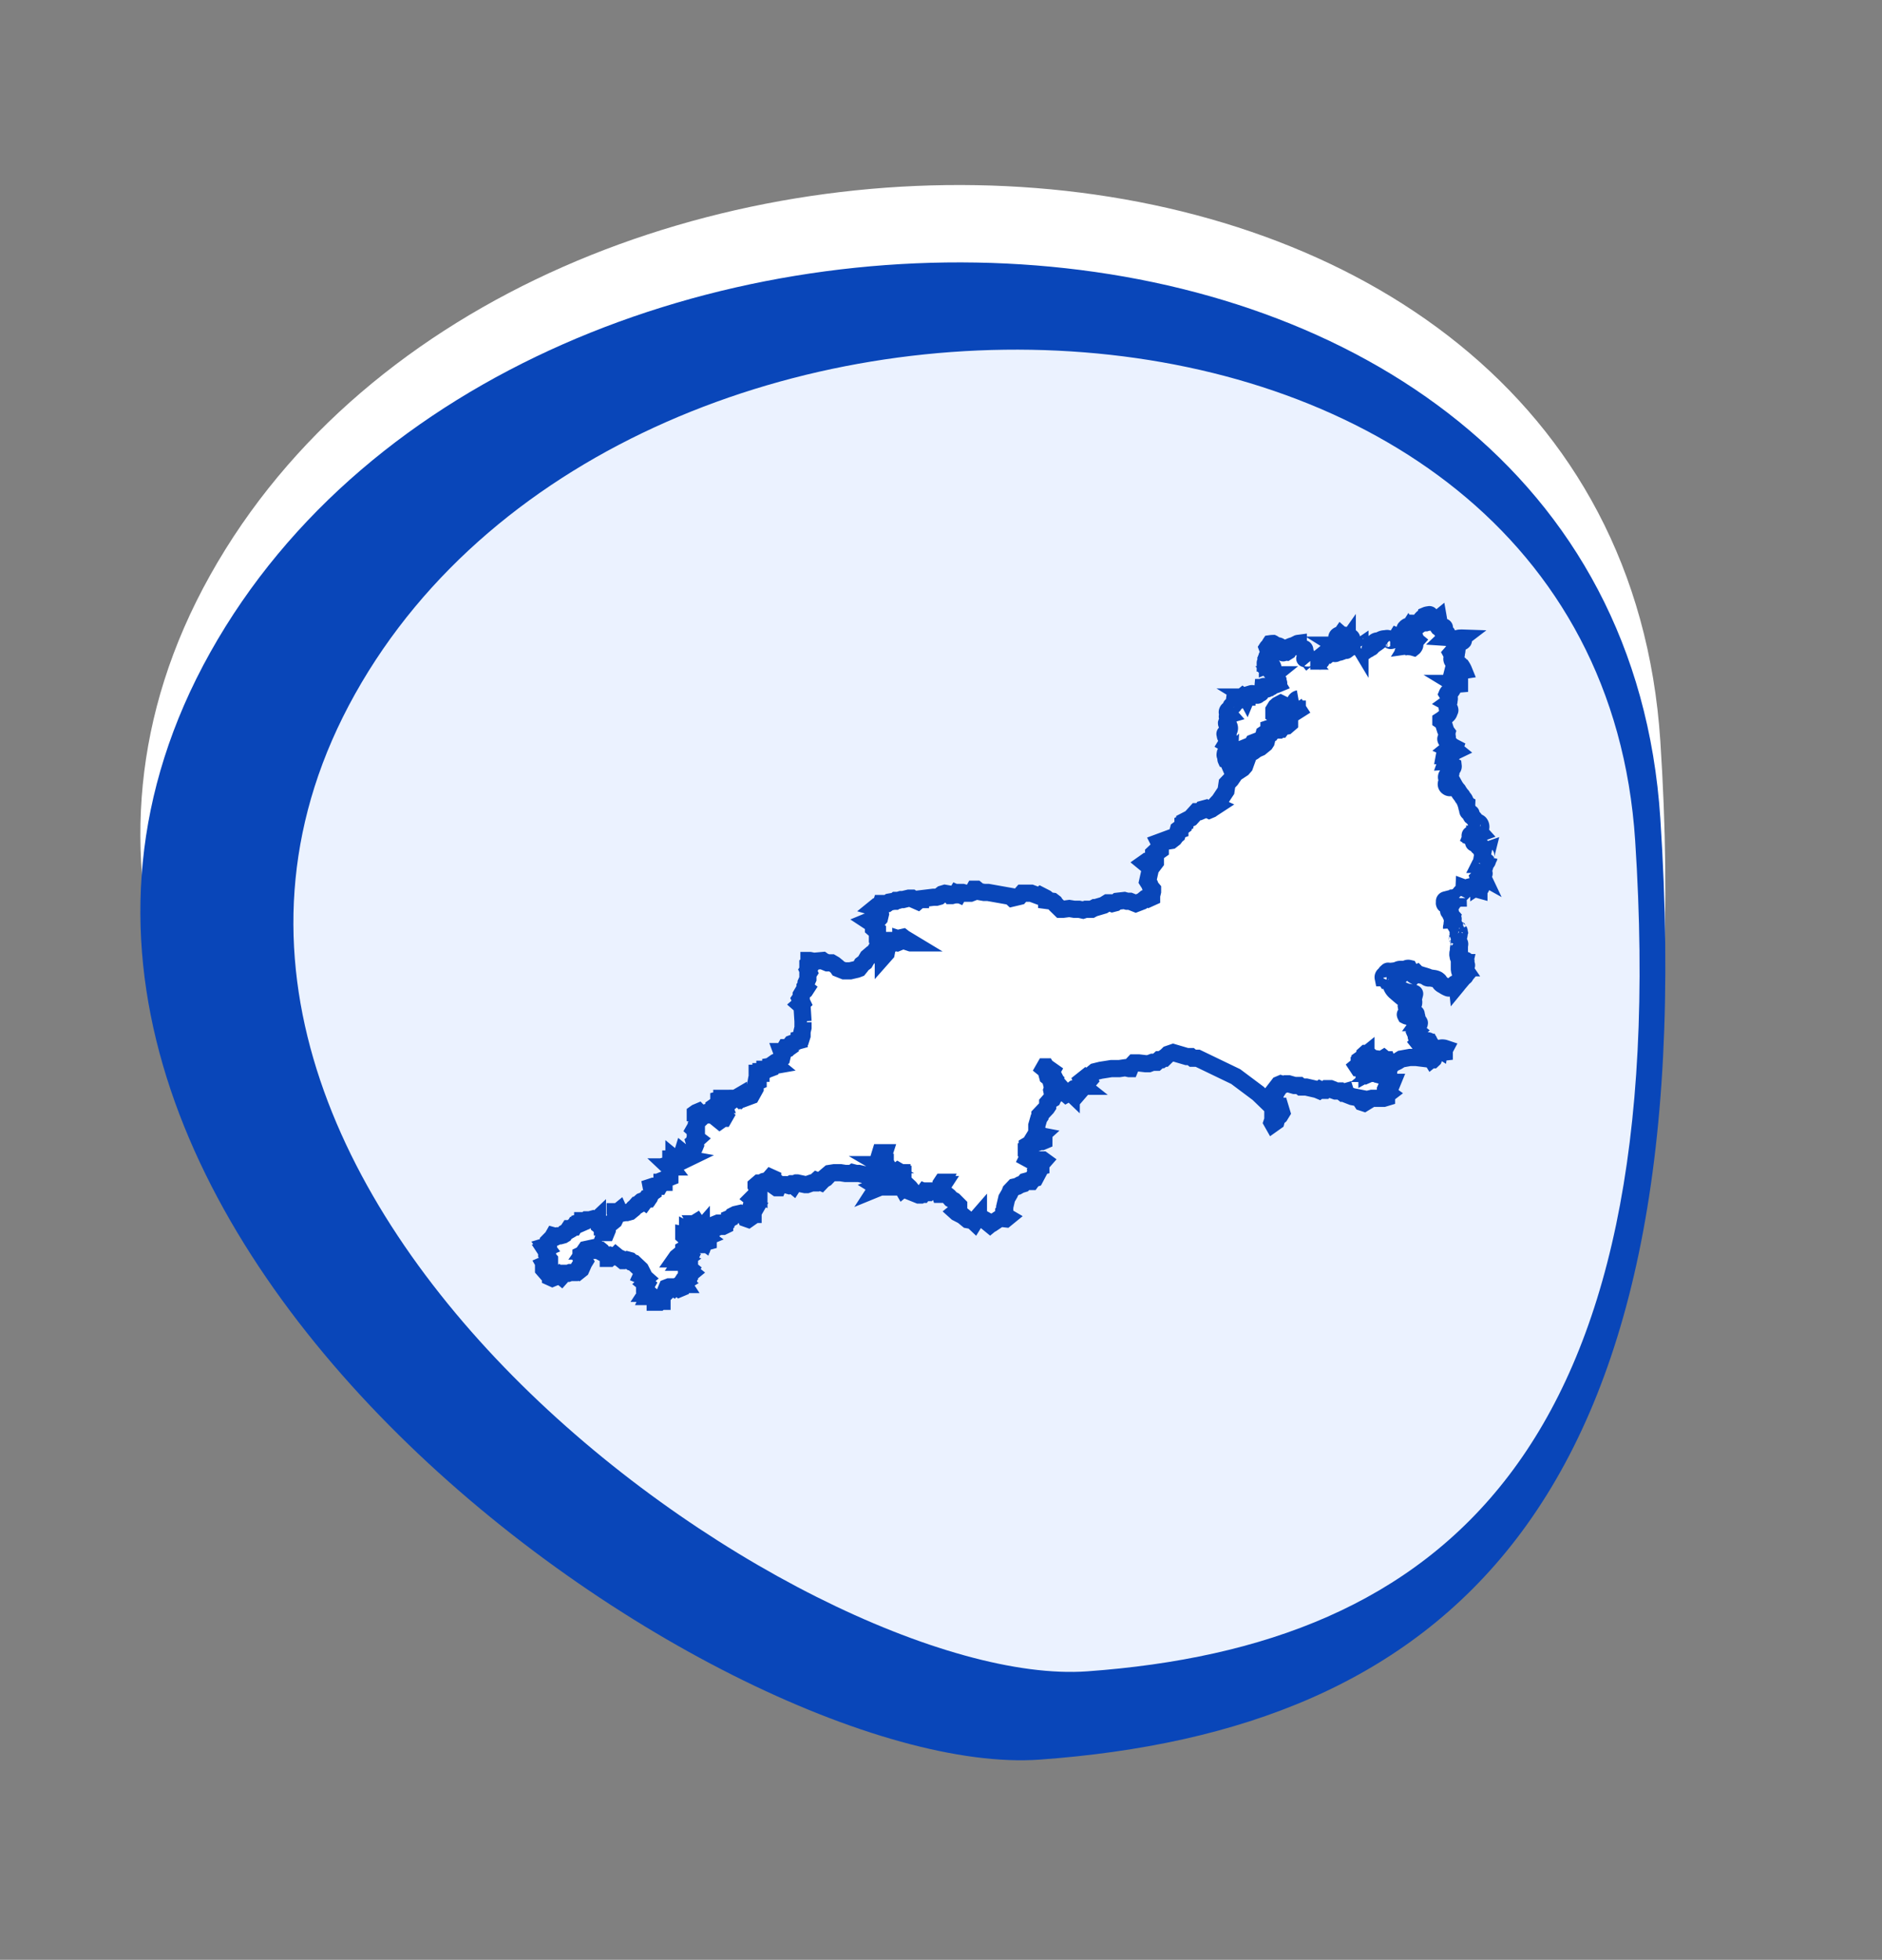
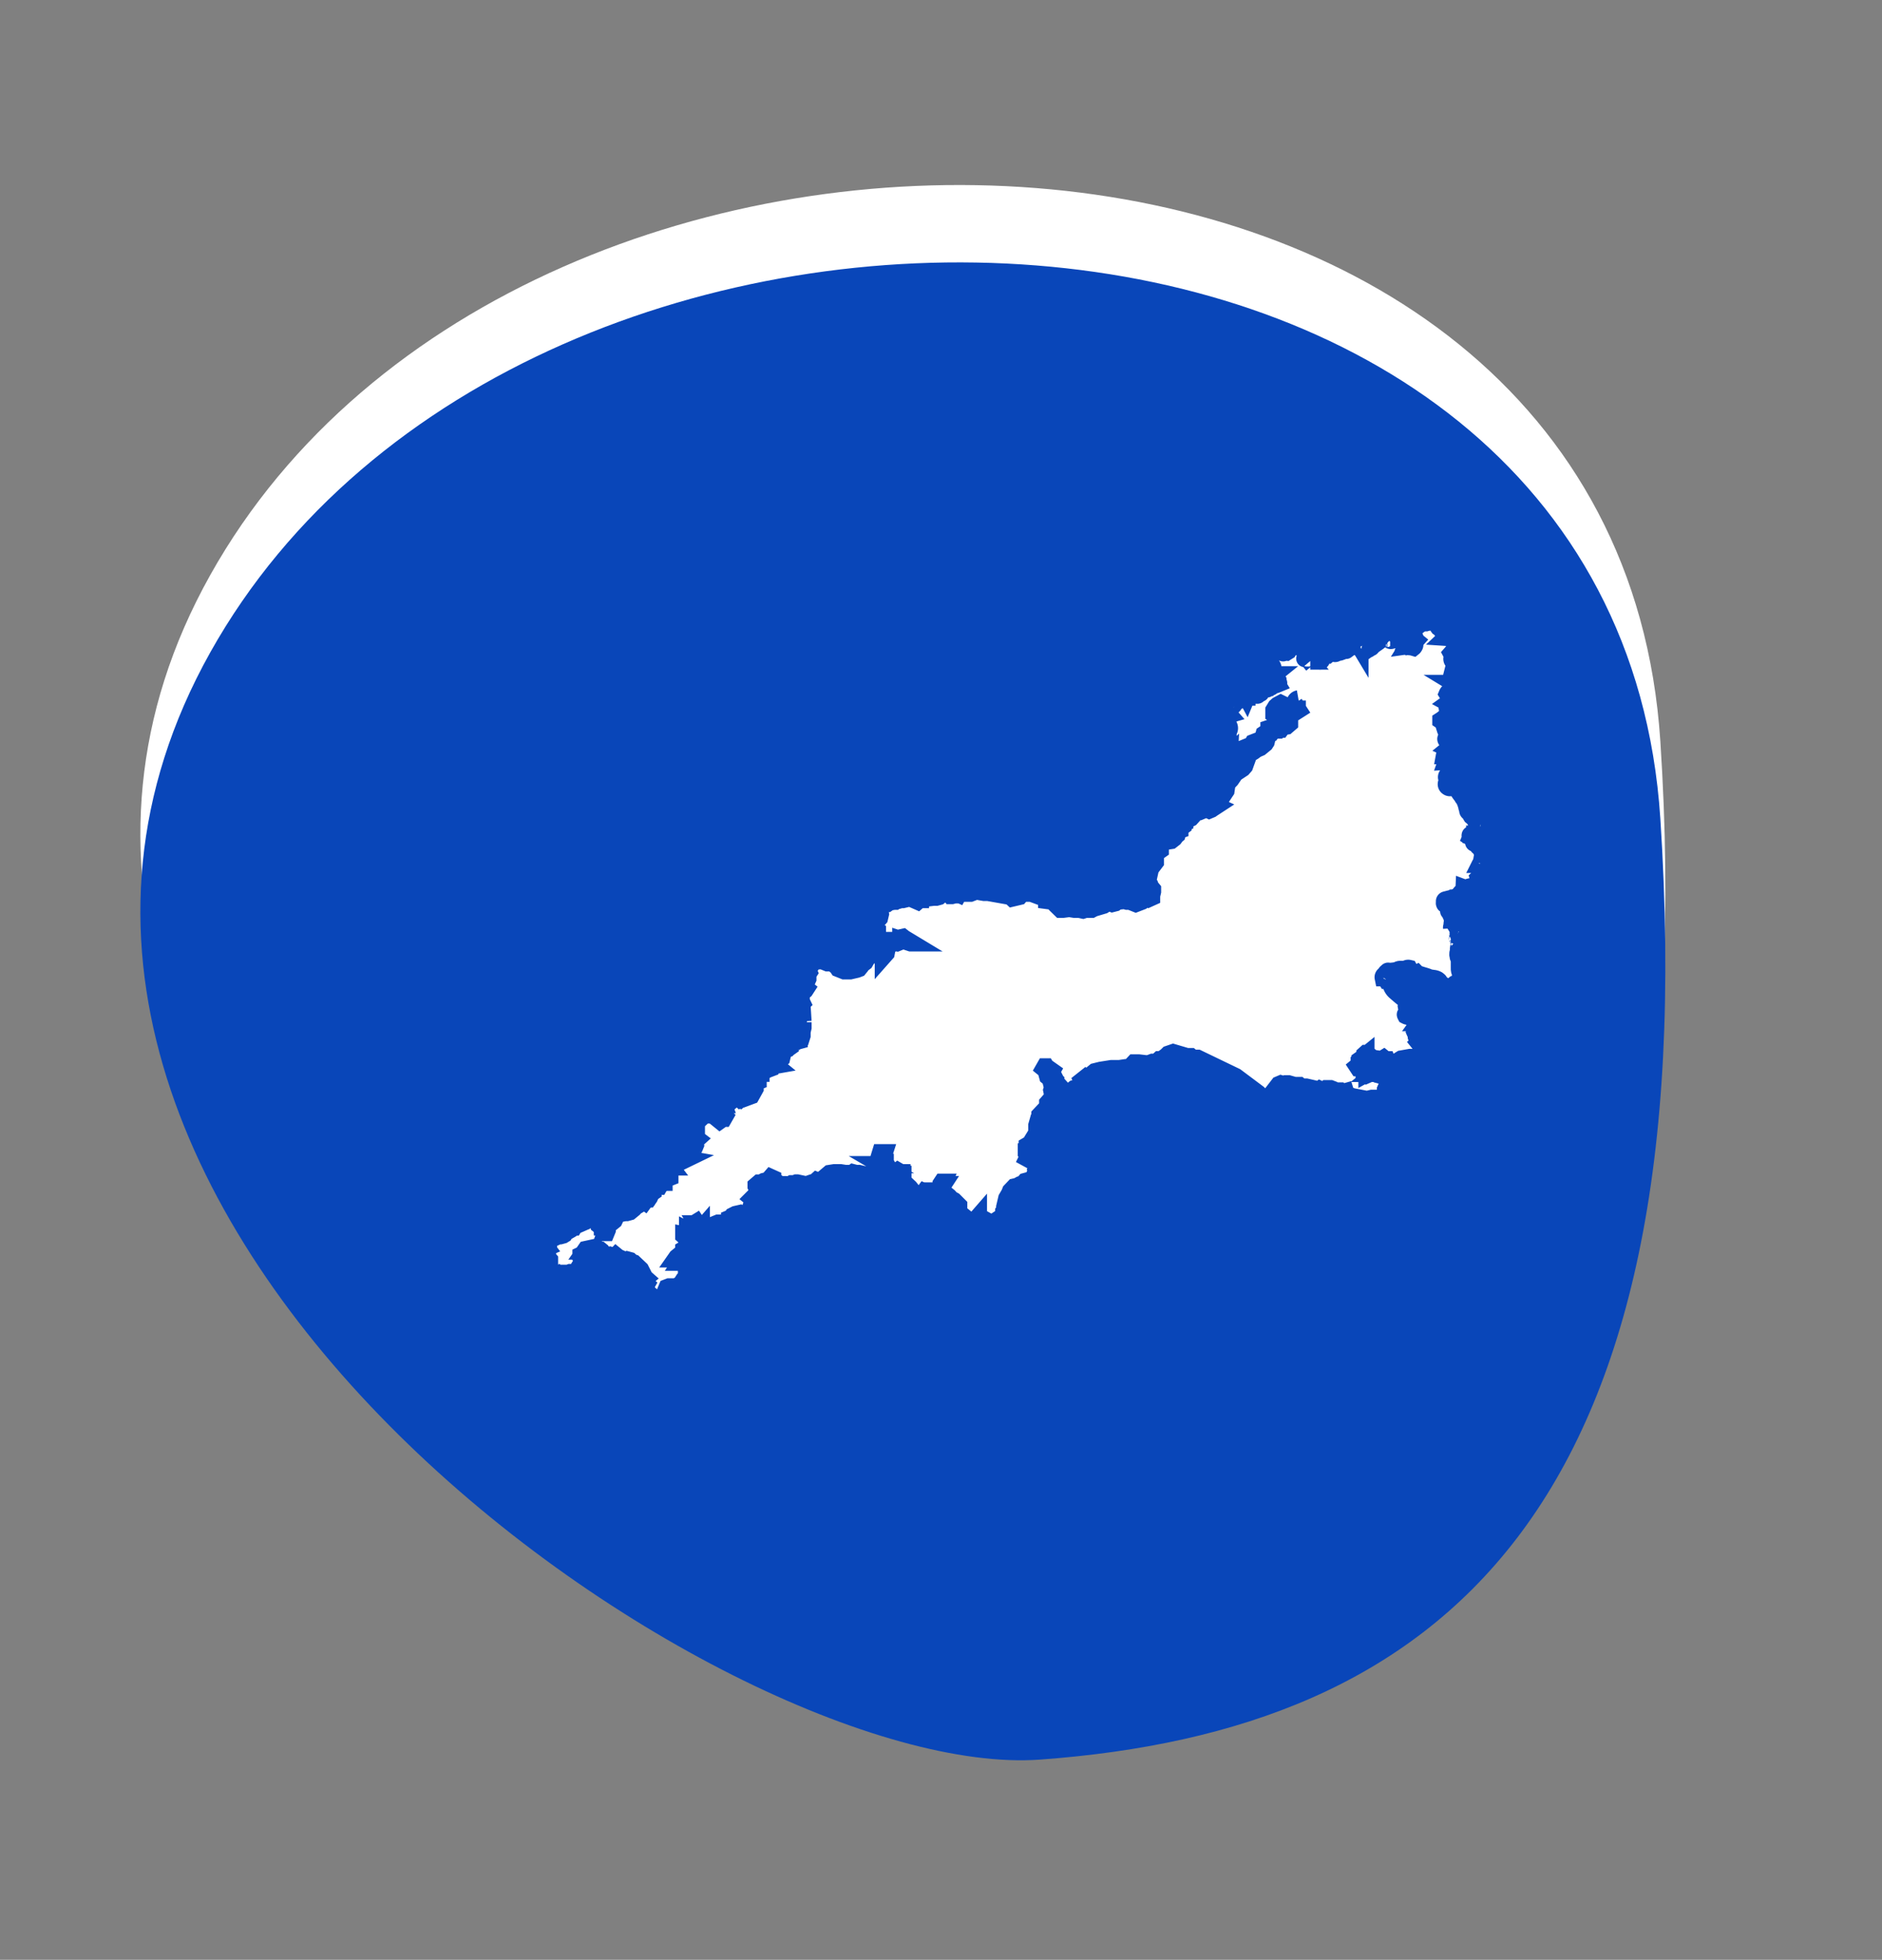
<svg xmlns="http://www.w3.org/2000/svg" width="218.974" height="227.974" viewBox="0 0 218.974 227.974">
  <rect x="0" y="0" width="218.974" height="227.974" fill="#808080" stroke="none" />
  <g id="icon" transform="translate(0)">
    <g id="bg">
      <path id="bg-2" data-name="bg" d="M175.385,89.22c-17.141,78.85-53.858,94.927-99.572,85.327C39.745,166.971-34.588,76.81,18.533,24.131S192.526,10.37,175.385,89.22Z" transform="translate(0 48.797) rotate(-16)" fill="#fff" />
      <path id="bg-3" data-name="bg" d="M175.385,89.22c-17.141,78.85-53.858,94.927-99.572,85.327C39.745,166.971-34.588,76.81,18.533,24.131S192.526,10.37,175.385,89.22Z" transform="translate(0 57.797) rotate(-16)" fill="#0946b9" />
-       <path id="bg-4" data-name="bg" d="M154.822,78.759c-15.131,69.605-47.543,83.8-87.9,75.322C35.085,147.395-30.533,67.8,16.36,21.3S169.953,9.154,154.822,78.759Z" transform="translate(19.721 64.75) rotate(-16)" fill="#ebf2ff" />
    </g>
    <path id="i" d="M113.9,24.965a.394.394,0,0,0,.158-.117c.032-.064.016-.116-.063-.155a.209.209,0,0,1-.126-.116.186.186,0,0,1,.047-.052,1.029,1.029,0,0,0-.206.013c-.19-.013-.316.039-.364.142-.016.039-.032.026-.047-.026-.063-.052-.111-.052-.158,0a.252.252,0,0,0-.237.142c-.127,0-.19-.052-.19-.142a1.417,1.417,0,0,0-.649-.207.274.274,0,0,0,.079-.259c.016.013.016-.013.016-.091.032-.1-.016-.155-.143-.142a.4.4,0,0,1-.237-.194c.032-.155.063-.3.079-.427.016-.078-.063-.117-.222-.117-.079.052-.095.142-.047.259-.079-.013-.143-.026-.206-.039a.686.686,0,0,0-.222-.181.352.352,0,0,1-.063-.129c.031-.013.031-.078.016-.181a1.388,1.388,0,0,0,.047-.4.769.769,0,0,0,0-.271c-.095.078-.19.155-.285.246-.095.065-.174.026-.253-.116-.143-.168-.3-.336-.459-.517.016-.052,0-.078-.032-.078-.016-.013-.047,0-.079.013a.98.98,0,0,0-.364.078,1.481,1.481,0,0,1-.143.388.4.4,0,0,0-.19-.078c-.047-.013-.063,0-.063.026a.709.709,0,0,0-.269.44.311.311,0,0,1-.111.336.686.686,0,0,0-.206-.155.191.191,0,0,0-.111-.039c0,.013.048.039.127.078-.079.013-.111.039-.079.09a1.083,1.083,0,0,1-.19.31c-.222-.013-.348-.09-.38-.246a.307.307,0,0,0-.19.207.284.284,0,0,0-.427,0c-.047.013-.063.039-.063.065-.143.091-.158.155-.032.207.032.052.063.065.079.039.079.013.126.013.143-.013a.818.818,0,0,1,.095.4.484.484,0,0,0,.253.22.6.6,0,0,1,.174.117c.126-.013.19.013.206.078a.217.217,0,0,1,.143.194c-.048.091-.016.168.079.246a.783.783,0,0,1-.269.194.348.348,0,0,1,.079.5.425.425,0,0,1-.063.091l-.016.013a2.045,2.045,0,0,0-.427-.078.236.236,0,0,0-.237-.116c.032-.052.032-.091,0-.1.032-.052.016-.052-.048-.013a.7.7,0,0,0-.285-.259.2.2,0,0,0-.111-.078,1.6,1.6,0,0,1-.554-.466c-.095-.026-.142-.065-.142-.129l-.095-.039c-.032.052-.048.091-.063.117a.3.3,0,0,1-.316.194c-.095.013-.127.039-.111.091a1.117,1.117,0,0,1-.174.064c-.143.026-.19,0-.158-.078a.617.617,0,0,0-.332-.142c-.095,0-.158.013-.174.039a1.036,1.036,0,0,0-.633.142,3.069,3.069,0,0,1-.332.271.152.152,0,0,0-.032-.142v-.026a.536.536,0,0,0-.285.129.617.617,0,0,0-.158.271.148.148,0,0,1-.095.052c-.079.039-.127.091-.127.142a.52.52,0,0,0-.016.155.094.094,0,0,1-.126.013c-.079.013-.127.026-.143.026q.024.058,0,.078c-.047.1-.095.117-.142.052a4.7,4.7,0,0,0-.443-.271c.016,0,0-.013-.032-.052q.047-.116-.048-.117a.214.214,0,0,0-.19.129c-.19-.026-.253,0-.206.078a.112.112,0,0,1-.126,0,.541.541,0,0,1-.4-.052.607.607,0,0,1-.237-.077c-.079-.078-.142-.078-.19.013-.063,0-.095.026-.095.065a2.2,2.2,0,0,1-.19.168.77.77,0,0,1-.316.233c-.016.039-.032.064-.048.064V25.9c.016-.026.016-.052.032-.078-.016-.052-.079-.065-.174-.052-.016-.039-.032-.065-.063-.065-.063-.065-.079-.1-.032-.129a.588.588,0,0,1,.126-.142.3.3,0,0,0,.016-.117,1.683,1.683,0,0,1,.222-.44c0,.065.032.065.111,0,.063-.026.142-.052.221-.078q.213-.038.19-.194c0-.117-.111-.207-.316-.272l-.095-.039a2.836,2.836,0,0,0-.712-.117.16.16,0,0,1-.111-.039q-.119.174-.237.039c-.269.1-.332.284-.19.556a1.561,1.561,0,0,1,0,.388c0,.013-.016.026-.032.039a.633.633,0,0,1-.206.181c-.016.026-.016.026.016.013a2.833,2.833,0,0,1,.554.453.392.392,0,0,1-.032.349.278.278,0,0,1-.332-.117.18.18,0,0,1-.095.233.257.257,0,0,1-.38-.077l-.063-.026c-.095-.026-.143-.026-.143-.013l-.143.116a.324.324,0,0,0-.411.013c-.063,0-.095.013-.111.039q.1.194-.19.31-.1.136-.237.349a.184.184,0,0,1-.047.1.166.166,0,0,1-.221.117.481.481,0,0,0-.111-.078c-.095-.013-.206-.026-.332-.039-.047-.052-.079-.078-.126-.064,0,.013-.016.013-.016.026a.65.65,0,0,0-.475.155h-.031a.472.472,0,0,0-.206-.142.381.381,0,0,1-.079-.129c.016-.052,0-.065-.047-.026-.063-.078-.127-.078-.206-.013-.079.039-.111.039-.095.013a.77.77,0,0,0,.048-.466.262.262,0,0,1,.047-.116.951.951,0,0,0-.095-.246c.016-.181-.016-.284-.094-.31a.555.555,0,0,1-.459-.142c-.079-.168-.143-.323-.206-.478a.427.427,0,0,0-.063.013c-.127.065-.285.142-.459.233a2.775,2.775,0,0,0-.522.181.983.983,0,0,0-.031.246.791.791,0,0,1-.095.22c-.063.039-.126.078-.206.129a.843.843,0,0,0-.316.026c-.032.052-.063.064-.111.039a2.1,2.1,0,0,0-.379-.116,2.11,2.11,0,0,1,.111-.181.07.07,0,0,0,0-.078c-.032-.09-.063-.207-.111-.362a.584.584,0,0,0-.317-.077.6.6,0,0,0-.158.013h-.079a.256.256,0,0,0-.095.026,1.206,1.206,0,0,1-.016-.22.247.247,0,0,0-.095-.078,2.928,2.928,0,0,0-.316.026.38.38,0,0,0-.063.233.053.053,0,0,1-.032.077.378.378,0,0,0-.253.168.3.3,0,0,0,.111.142c.079.077.126.129.126.155a1.551,1.551,0,0,1,.158.078c.095-.026.142.026.126.168a1.1,1.1,0,0,0-.285.194.085.085,0,0,1-.126.065c-.032.013-.079.078-.143.194-.032.1-.063.194-.095.272.032.142.063.272.095.4-.142-.039-.221.013-.206.129a.192.192,0,0,1,.063.013c.047,0,.079.013.079.039.079,0,.111.039.111.129.032-.013.111-.026.222-.052a.33.33,0,0,1,.19.013.569.569,0,0,1,.237.5.28.28,0,0,0-.032.181.581.581,0,0,0,.095.478c0,.039.016.052.032.039a.681.681,0,0,0,.348.22.794.794,0,0,0,.126.427v.233l.063.013c.048.078.031.117-.047.117-.095,0-.127.026-.095.078a3.008,3.008,0,0,1-.617.181q-.047.136-.095.155a.281.281,0,0,1-.206,0,.775.775,0,0,0-.237.194c.015.026,0,.026-.048.013-.032.026-.048.013-.032-.052a.184.184,0,0,1-.048-.1.245.245,0,0,1-.158.026.515.515,0,0,1-.095-.142c-.095,0-.142.039-.126.117a.633.633,0,0,1-.206.414.838.838,0,0,1-.031.207c-.016.039-.032.052-.063.026a1.321,1.321,0,0,0-.269.194.1.1,0,0,1-.142.039.309.309,0,0,1-.237-.026.581.581,0,0,1-.158-.091.32.32,0,0,0-.285-.026l-.522.155c-.048.026-.048.1.016.22.016-.039.032-.039.032,0a.106.106,0,0,1,.016.168c0,.013-.032.013-.095-.013a.6.6,0,0,1-.19-.142.363.363,0,0,1-.237-.078,1.91,1.91,0,0,0-.332.349.28.28,0,0,1-.143.116c-.079.091-.158.129-.237.1a.446.446,0,0,0-.237-.039,1.13,1.13,0,0,1-.111.362c-.016.052-.016.078,0,.1l.016.013v.013c-.032.052-.126.078-.253.1-.031-.026-.031-.013,0,.026a.407.407,0,0,1-.19.388q-.213-.02-.285.233a.314.314,0,0,0,.048.233.455.455,0,0,1,.158.116.226.226,0,0,0-.158.168q-.1.078,0,.078a.6.6,0,0,0,.047.22.324.324,0,0,1-.095.31.745.745,0,0,0-.095.207c0,.065.016.1.063.1a.568.568,0,0,1,.237.7c-.079.051-.111.09-.111.116a.215.215,0,0,0-.126.233.12.12,0,0,1-.142.052c-.111,0-.127.052-.063.142a.442.442,0,0,0,.111.349,4.218,4.218,0,0,1,.221.466q.071.214-.142.155l-.048.078a.947.947,0,0,1,.285.246.175.175,0,0,0-.047.259.139.139,0,0,0,0,.155q.308.1.332.271a.185.185,0,0,1-.19.117.657.657,0,0,0-.269-.026c-.19-.026-.269.026-.253.155a.3.3,0,0,0,0,.233.588.588,0,0,0,.49-.155.482.482,0,0,1-.158.336c-.221.052-.3.142-.237.284q.166.058.237.078a.277.277,0,0,1,.143.078.773.773,0,0,0,.047.466l.332-.284v-.181l.348-.466V38.1l.221-.375.475-.271,1.139-.466.095-.091.111-.194.7-.272.443-.271.126-.466.569-.388v-.272l.569-.194.443-.466.7-.375.111-.272-.348-.09h-.459l-.443-.272v-.466l.237-.388.206-.181.364-.194.206.1.237.271.569.388.221.168h.475l.206-.168v-.1h-.206l-.126-.09L94.3,32.44l.111-.3a.526.526,0,0,1,.079-.207.486.486,0,0,1,.38-.336.486.486,0,0,0-.38.336.526.526,0,0,0-.079.207l.126.194v.181l.206.194.126.194-.569.362-.237-.09-.332-.194-.458-.078-.237-.194-.206-.272h-.237l-.332.466v.362l.206.1.7.078.68.466v.556l-.348.3-.459.078-.206.284H92.7l-.111.1h-.458l-.237.078-.206.284-.364.1-.111.362v.181l-.095.388L91,36.8l-.569.466-.443.194-.364.271-.332.194-.237.271-.443,1.229-.237.271-.569.375-.221.09-.57.828-.443.466-.126.841-.807,1.216-.111.1-.332.362.143.065-.475.31-.126.09-.237.1-.206-.1h-.127l-.111-.09-.332.09-.126.181-.237.1h-.332l-.68.75-.7.362v.181l-.206.091v.3l-.364.272v.194l-.206.078-.126.466-.111.091-.221.3-.348.272-.569.09v-.194l-.838.31.032.064.111.194V49.2l-.111.078-.459.1-.206.194v.09l.206.168V50.6l-.206.272-.237-.194h-.458l-.237-.078-.111.078.111.091.475.1v.09l.095.375-.332,1.487.237.375.095.272.237.284v.271l-.111.466v.194l-.221.1-.111-.1h-.126l-.237.1-.443.362-.7.271-.68-.271H74.94l-.332-.091-.807.091-.237.181-.348.09-.237-.09h-.317l-.459.284-.917.271h-.095l-.364.194h-.7l-.317.1-.459-.1h-.569l-.569-.091-.7.091H67.2l-.569-.556-.127-.194-.237-.181-.68-.091v-.194l-.095-.078-.585-.3-.111.1-1.012-.375H62.744l-.332.375-.822.194-.206-.194-2.626-.466H58.3l-.569-.1-.332-.271H57.16l-.206.375-.237.091h-.569l-.332-.091h-.364l-.111.194-.222-.1-.111.181h-.126l-.332.09H54.44l-.126-.168-.569-.1-.332.1-.348.271-.332.091H52.4l-1.5.181v.09h-.111l-.222.194-.443-.194-.237-.168h-.332l-.7.168h-.237l-.332.1h-.237l-.111.091h-.095l-.569.1-.237.168h-.7l-.095.3-.237.078h-.237l-.111.09.348.1.126.091.111.569-.111.466-.237.271-.126.091-.681-.091-.221.091.569.375v.466l.221.194h.111l.126.078v1.125l.111.272.7.466.095-.078-.095-.1v-.091l.206-.194.364-.078.095-.1v-.091h.569l.348-.1.126-.168.443-.1.127.1.9.543h-.126l-1.139-.375V59.8l-.443.181-.459-.078-.111.168-.332.1-.237.194v.168l-.126.659-.332.375v-.194l.127-.375v-.168l-.127-.1-.237.1-.095.078-.111-.181v-.091l.111-.1-.111-.091H45.9l-.237.388-.095.362-.126.181h-.348l-.332.284-.332.569-.364.272-.111.194-.222.272-.237.09-.775.181h-.7l-.68-.271-.126-.194-.332-.271-.332-.194h-.475l-.443-.181-.126-.091-1.012.091-.459-.091h-.111V62.4l-.126.1v.271l.126.194-.126.194.126.272-.126.194v.543l-.206.466v.284l-.126.181V65.2l.126.1-.126.194-.221.168-.222.375v.285L36.9,66.5l.221.466-.221.194.221.194.111,1.759.237.1h-.237v.634l-.111.466v.466l-.095.3-.237.077v.194l-.332.091-.127.1-.443.168-.364.466h-.332l-.111.194.111.1-.237.168h-.206l.111.3-.111.466-.475.362-.221.1-.111.078v.194l.111.091-.569.1v.078l-.111.09v.1l-.237.091H32.8v.181l-.237.194-.095-.1h-.126v.194H31.9v.1l.111.078-.111.285v.1l.111.168V76.1l-.237.1-.111.633v.1l-.459.828-.807.3-.206-.1-.126.1-.111-.1-.127.1-.111-.1v-.09l-.332.194h-.221l-.111.168-.237.194h-.126l-.206-.091h-.364v-.1h-.206v-.168h-.126v.078l-.348.09v.1l.475.194.095.271h-.221l-.111.091-.126.272.126.194v.466l.332.181v.091l.111.1-.111.194h-.332v.181l-.126.09-.111-.09.111-.1-.111-.181v-.466l-.095-.284h-.364l.237-.466-.111-.078h-.127l-.111.078v.091l-.348.3L26.2,80h-.237l-.237.091L25.634,80v-.181l-.364.1-.111-.1v-.09l-.095-.1-.237.1-.127.09v.1l.364.078.095.284v.284l-.095.09v-.09l-.126.09v.466l.221.09h-.221l-.111.1V81.4l-.127.091-.111.194.111.1.127.168v.194l-.127.466.237.181-.111.1H24.7v.194l-.111.09.111.362-.111.272-.332.466-.585.466-.206-.091V84.58l-.237-.194-.111.362-.237.1h-.095l-.126.09,1.012.181-.206.1-.111-.1-.569-.078-.237.078h-.237l-.095-.078v.181l-.237-.1h-.127v.194l.127.194v.168l-.332.1.206.271h-.206l.206.194v.09l-.111.569v.362l-.68.272v.3h-.237v.168l-.206.1-.111.194h-.7l-.237.078.127.659-.127.09-.206.466-.126.181h-.237l-.206.285-.126-.091-.237.091-.206.181.095.09-.332.194h-.126l-.332.375-.443.362-.364.1h-.206l-.475.091h-.095l-.126-.284-.111.09h-.332v.1l.095.362v.1l-.221.466-.807.66v.466l-.111.271h-.095l.095-.271v-.194l-.095-.194h-.364V92.96h-.206l-.126-.1v-.284l-.237-.078L13.2,92.3l.111-.1v-.09l-.206.194-.364-.194-.332.09h-.332l-.111.1H11.6v.091l-.332.1v.168l-.443.194H10.7l-.111.181h-.127l-.206.194h-.237l-.127.194V93.5l-.332.194-.111.194-.127.078-.332.09H8.756l-.206.1-.364-.1-.111.194-.459.466v.466l-.332.1.126.168-.237.1.237.362v.194l.095.1v.362l.237.272v.194l-.127.1v.078l-.443.194.111.194-.237.168v.194l.237.272h.332v.194l.127.1v.168l.111.1v.09l.221.1.237-.1.332-.09.237-.194.237.194.332-.375H9.9l.237-.09H10.7l.221-.194.111-.181h.127l.111.1.126-.1.332-.75.111-.181-.111-.194L11.4,96.49V96.3l.569-.271V95.83h-.126l.126-.181.9-.194.332.1.111.194h.364l.095.078.111.194.364.194.332.272v.194h.111l.332-.3.363.1.095-.1.237.194.237.1.332.271H16.4l.332-.1.364.1.206.194.237.078.791.75.237.466-.127.272.237.1.221.194-.095.078.206.388v.078l-.111.1.111.091-.206.362v.194l.095.1h.111l.127.168-.127.194h.237l.126.1-.126.272h.126l.332.09.237.1h.095v.466h.475l.111-.1h.206v-.556l.458-.466v-.272l.127-.3.237-.091h.443l.126.091.095-.091h.348l.221.194.237-.1.111-.362h.126l-.126-.194.126-.078-.126-.1.126-.194.111-.091H23.8l.111-.078v-.194l.111-.1v-.168l.237-.194-.237-.194.111-.181-.111-.09v-.1h-.348v-.362l.126-.272h-.126l-.111.078-.095-.181-.237.1h-.237l.126-.194.111.091.126-.091-.475-.194h-.459l.127-.181.237-.194.332.194.237-.09.206-.375h-.095l-.111-.09v-.375l.317-.194.126-.168v-.194l.332-.194.237-.078.126.078H24.7v-.078l-.206-.194v-.194h-.237v.09l-.237.1-.221-.375-.126-.091h-.206l-.111-.1v-.09l.443.09.111.194.221.1.237-.1.221-.284v-.078L24.5,93.7h-.475L23.8,93.5v-.078l.332.168h.127l.111-.09v-.181l-.237-.194v-.09h.127l.111-.272H24.5l.095-.1H24.7v-.09l.127-.078.111.168h-.111l.111.194.126.647h.095l.237-.272V93.5h-.126l-.111.659-.095.194v.168h.095l.111-.09h.364l.095-.388-.063-.026-.032.039v-.09l.095-.078v.078l-.063.052.063.026.111.013v.1l.126.091-.237.1-.095.362-.126-.091-.237.194v.168l.126.1h.237l.095-.271h.111l.364-.1v-.284l.317-.375V93.7l-.111-.1v-.168l.237-.1-.126-.194.126-.09.221-.272.475-.194h.095l.348.284v.1h.126l.206-.1v-.194l.126-.09v-.078l.443-.388v-.078l.237-.1.126-.194.332-.168.443-.1.127.1.332.168.111-.09.126.09.111.3.221.078.111-.078v-.3l.126-.168h.332v-.194l-.221-.1.126-.168.332-.194.111-.194-.443-.181.095-.285h-.095l.095-.272.111-.1-.206-.168.569-.569.206.1v-.388L31.9,88.77v-.194l-.126-.272v-.1l.332-.285h.237l.332-.181.364-.09.206-.1.237-.272.221.1v.077l.237.194V88.3l.237.168h.095l.111-.271h.237l.126-.091h.443l.332.091.364-.194h.1v.1l.111.091.126-.194.237-.091h.095l.918.194H37.7l.554-.194h.348l.126-.181.1-.09.475.194.095-.1v-.09l.475-.271.095-.1-.095-.09.443-.375.569-.09h.7l.569.09h.775l.126-.09.348.09h.332l.791.181.237.194,1.013.659.126.272.111.091-.237.1.126.078-.126.194.475-.194H46.8L46.7,88.2l-.237-.285v-.078l.332-.3.475-.168h.095v-.3l-.095-.09v-.078l-.237-.1-.332.181v.09l-.127.1-.237.09-.206-.09h.332l.111-.1v-.168l-.237-.1-.206.181L45.9,86.8v-.09h-.126l-.206-.1h.206l.126-.168.111.078.332-.078h.237l.127-.1v-.09l-.237-.194.111-.078-.332-.194h.221l-.332-.194.111-.362.095-.181-.095-.194-.111-.1.111-.362H46.7l-.237.737-.126.194v.1l.237.09H46.8v.078l-.095.091.206.569-.111.271.111.194.364-.1.095-.091.111.194-.111.09v.1h.111l.237-.194h.332l.237-.194.332.194h.126v.194h.111v.078h-.111l-.126-.181h-.332l.222.272v.194c.079.013.19.026.332.039-.142-.013-.253-.026-.332-.039l-.222.181.126.285h.1V88.2l.237.181.111.194.237-.194.221.09.237-.09.095.09.237.3-.126.078v.09l.933.375H50.9l.126-.078h.111l.222-.3.237.1H51.7l.127-.194H52.4l.206.09.364-.168.332-.3v-.466l.111-.168h.127l-.127.272h.127l-.127.194v.168l-.348.466.111.3h.7l.332.271.237.272.348.194.554.556v.647l-.095.09-.127-.09-.111.09.111.1.7.362.569.466.569.1.206.194.237-.388.237-.272v.091l.221.1.332.078.348.194.127.194.332.271.237-.194h.095l.807-.543.68.078.222-.181-.332-.194-.126-.168v-.3L60.7,91.1v-.388l.237-1.009.332-.569.111-.284.443-.466.348-.078.348-.194.332-.1.237-.272.332-.09h.126l.111.09h.127l.206-.285.237-.077.206-.388-.206-.078.206-.388-.079-.181.016-.039.19-.246.348-.078v-.1l-.237-.09v-.1l.348-.091.237-.271-.126-.091h-.459l-.237.194-.079-.194-.364-.1-.332.1-.332-.181.095-.194-.206-.375v-.194h.206v-.091l-.095-.181v-.466l.332-.194.222-.362.237.194h.111l.127.078.443-.168h.222l.237-.1V82.9h-.126l-.111-.181-.222-.1v-.09l.111-.1-.475-.091V81.218l.237-.828L64.8,80.2V80l.791-.84.111-.168v-.388l.237-.272.332-.194.126-.271.237-.194.095-.272v-.1h-.095l-.127.194-.237.1-.095-.466.095-.3-.206-.828-.127-.271-.237-.194L65.5,74.8l-.237-.194.111-.194H65.5l.332.556h.111l.127-.168.111.078-.111.194.206.194.237.466v.271l.127.091v.1l.095.078.348.388v.168l-.111.1-.237.091v.1l.554.271h.364l.222.194.348-.194h.127l.095.091V77.4l.111-.271.237-.194.9-.271h.126l-.126-.1v-.091l.126-.194-.126-.272.126-.1.111.194-.111.181.111.284v.1l.569-.66-.126-.194.126-.181.332-.285.126-.181.237-.194.68-.168,1.234-.194h.933l.68-.1.459.1h.095l.111-.271.364-.388h.569l.775.09h.364l.443-.168h.458l.332-.3h.237l.237-.168h.095l.475-.466.569-.194,1.582.466h.459l.237.194h.569l4.429,2.134,2.61,1.953,1.835,1.772v.362l-.126.194v.75l-.095.284.095.168.364-.259.095-.375.348-.3.222-.362-.222-.737h-.237l-.111-.1H91.9l-.332-.362v-.3l.237-.271.332-.285V77.6l.126-.194-.237-.1v-.09l.569-.737.237-.1.332.1.237-.1h.332l.681.194h.569l.221.181h.569l1.25.285.237.1.126-.1.206.1h.364l.206-.194h.459l.237.091.111.1.221.078h.569L100,77.4l.348-.1.095.3.7.272,1.012.194v.271l.126.194.237.078.443-.272.126-.194.332-.078h1.376l.332-.1v-.285l.237-.181-.126-.091h-.237v-.375l.126-.285.57-.272.111-.271h-.348l-.221-.194-.111-.194v-.272l.237-.375v-.194h-.126l-.111-.168-.126.168h-.206l-.126.194v.271l-.348-.09-.095-.181.095-.285-.221.09-.111.194h-.237l.237-.194-.127-.09-.206.09V74.8l-.237-.1h-.127l-.095.271-.348.194v-.091l.348-.194v-.272l-.348.272h-.332V74.8l.206-.1.475-.284v-.272l-.111-.194.111-.078.095.078v-.181h-.443l-.332.271-.364.466h-.332l-.111-.168.237-.194V73.95l.206-.078.126-.1-.237-.091v-.1l.237-.168h.237l.206.078v-.466l-.111.09v-.168l.111-.1h.126l.111.1-.111.362.681.375h.7l.016-.168.427.064v-.09l.126-.078.095.078v.09h.237l.111.3.332.168v.1l-.111.091-.332.181v.194h.111l.221-.1.348-.466.569-.271.459-.284,1.012-.181h.7l1.471.181.348.09h.126l.095-.09.111-.272-.332.272-.111-.181h-.127l-.206-.091v-.271l.095.078v.09l.111.1.127-.194.111.09.221-.09v.09h.111l.238-.271.332-.091.569-.064a.819.819,0,0,1,.095-.427.993.993,0,0,0-.332-.052.55.55,0,0,0-.253.052.161.161,0,0,0-.079.117q-.213-.136-.332,0a1.066,1.066,0,0,0-.49.1c-.127.026-.206-.026-.222-.142a.4.4,0,0,0-.016-.129c-.063-.013-.032-.052.095-.116.079-.129.032-.272-.126-.427-.048,0-.079-.039-.111-.116a.146.146,0,0,0,0-.117.21.21,0,0,0-.238-.026q0-.1-.047,0a.254.254,0,0,0-.285.181.359.359,0,0,0-.048.246.189.189,0,0,0-.142.026c-.063-.039-.095-.039-.095.013.016,0,.016.026,0,.065q.071.116-.095.039a2.1,2.1,0,0,0-.222-.336.217.217,0,0,1,.143-.052c.079-.078.047-.168-.095-.259q.047-.136-.143-.194c-.016.026-.032.026-.063-.013-.063,0-.095-.052-.079-.142,0-.026-.016-.039-.063-.052-.031-.026,0-.052.095-.078a.118.118,0,0,0,0-.1c.048-.091,0-.168-.126-.233a.318.318,0,0,1-.143-.155.479.479,0,0,1,.143-.194c-.032-.026-.032-.065,0-.129-.063-.052-.063-.078,0-.065a.054.054,0,0,0,.031-.078.274.274,0,0,0,0-.271.084.084,0,0,1,0-.117.235.235,0,0,1,.237-.039c.079-.026.111-.065.095-.129q.048-.078-.047-.078c.047-.065.016-.091-.079-.078a.489.489,0,0,0-.206-.194.638.638,0,0,0-.031-.608c.031-.013.031-.039-.016-.078.048-.091.016-.1-.095-.052-.016-.065-.047-.078-.095-.026-.032-.078-.048-.065-.032.026,0,.026,0,.039-.016.052.079.078.063.129-.047.142a2.082,2.082,0,0,0-.412.078.769.769,0,0,1-.49-.078c-.047-.09-.063-.142-.032-.155.063-.026.111-.1.126-.233a.5.5,0,0,0,.016-.491,1.691,1.691,0,0,1-.047-.207,1,1,0,0,1,.095-.259c.063-.09.174-.116.332-.09a.566.566,0,0,1,.364.116.219.219,0,0,0,.063-.155.648.648,0,0,0-.063-.375c-.047-.078-.063-.129-.032-.155.016-.052.047-.117.079-.194.063,0,.079-.064.063-.194.032.013.048-.013.032-.078.032,0,.032,0,0-.013.047-.039.047-.078,0-.1a1.836,1.836,0,0,1-.38,0,.141.141,0,0,1-.079-.013.209.209,0,0,0-.237-.1q-.285-.1-.237.039a.338.338,0,0,1-.332.155.809.809,0,0,0-.016.194c-.095,0-.206.013-.332.026-.079-.065-.19-.155-.317-.272-.111-.09-.206-.181-.3-.259a1.6,1.6,0,0,1-.427-.621,1.2,1.2,0,0,0-.237-.4c.031-.091-.016-.155-.126-.181-.111.039-.174.013-.206-.078a.815.815,0,0,0-.38-.31h-.016a.311.311,0,0,1,.222-.362c.063-.168.142-.272.237-.3.048-.1.111-.129.174-.078a4.584,4.584,0,0,0,1-.116.585.585,0,0,1,.348-.117,1.859,1.859,0,0,0,0,.724,2.97,2.97,0,0,0,.316-.414.361.361,0,0,1,.3-.31.443.443,0,0,1,.411-.116,5.078,5.078,0,0,0,.348.543.508.508,0,0,0,.221.259,1.292,1.292,0,0,1,.332-.233.641.641,0,0,0,.49.194c.158.052.348.1.554.168a.41.41,0,0,0,.427.181,2.238,2.238,0,0,1,.4.052,1.245,1.245,0,0,1,.522.142c.126.091.206.155.221.207a.759.759,0,0,0,.348.388.465.465,0,0,0,.126.065,2.329,2.329,0,0,0,.569.31.263.263,0,0,0,.143,0,.756.756,0,0,1,.332-.22l.016-.013c.111-.1.206-.181.269-.233.174-.065.269-.026.285.129.032-.039.063-.091.095-.129a2.584,2.584,0,0,0,.111-.259,1.817,1.817,0,0,0,.174-.284.829.829,0,0,1,.3-.207c.158-.065.253-.142.253-.207.016-.065-.048-.1-.19-.117-.126-.026-.206-.052-.221-.078-.048-.1-.063-.155-.048-.168.032-.078-.016-.129-.126-.142-.063-.039-.079-.064-.063-.09-.016-.091-.032-.142-.032-.155a.283.283,0,0,0,.047-.065.184.184,0,0,1-.016-.09c.016.013.031.026.031.039l.063-.1c.016-.052.048-.052.111-.013a.66.66,0,0,0,.237.078c0,.013.016,0,.047-.026a.865.865,0,0,0-.095-.117.108.108,0,0,1,.048-.09.091.091,0,0,1,.032-.065.536.536,0,0,0,.3.065c.048-.091.032-.155-.047-.181-.111-.078-.158-.142-.143-.207a.3.3,0,0,1,.127-.155c.031-.013.031-.039,0-.065.016-.052-.016-.065-.079-.052a.931.931,0,0,0-.237-.064l-.253-.207a.651.651,0,0,1-.174.051c0-.039-.032-.064-.095-.077-.048-.091-.048-.142-.016-.155-.063-.129-.079-.22-.048-.285a.247.247,0,0,1,.016-.181c.016-.052.032-.1.048-.168a1.011,1.011,0,0,1,.095-.621c.047-.142.047-.246,0-.3a.407.407,0,0,1-.095-.207.427.427,0,0,0-.111-.194q.024.019,0-.078a.156.156,0,0,1,.063-.181.545.545,0,0,0,.095-.233c-.063-.052-.079-.091-.063-.129a.159.159,0,0,1-.032-.078c0-.1.016-.168.048-.194.079-.013.095-.065.047-.142a.274.274,0,0,1-.158-.168l-.174-.1a1.728,1.728,0,0,0-.4-.039c-.079-.052-.127-.052-.127-.013a.363.363,0,0,1,.095-.284l-.016-.064c-.031-.078-.031-.129.016-.142a.136.136,0,0,1,.032-.168.313.313,0,0,1,.016-.31.1.1,0,0,0,0-.155.175.175,0,0,1-.111-.233.941.941,0,0,1-.127-.181,1.055,1.055,0,0,0-.063-.168v-.026l-.143-.194c-.047,0-.047-.026,0-.091a.467.467,0,0,1,.063-.349c-.032,0-.095-.052-.206-.155a.97.97,0,0,0-.189-.155c-.127-.039-.19-.091-.174-.142-.032-.039-.032-.065-.016-.078a.294.294,0,0,0,0-.168.159.159,0,0,1,.111-.194l.9-.233a.392.392,0,0,1,.459.117c.079-.026.111-.065.111-.1a.42.42,0,0,1,.127-.31c-.048-.039-.048-.052.016-.052a1.069,1.069,0,0,1,.237-.31,1.285,1.285,0,0,1,.332-.3.861.861,0,0,1-.016-.207.333.333,0,0,0,.19.013,2.764,2.764,0,0,0,.3-.078.221.221,0,0,1,.142-.039c.063-.039.111-.039.143-.013a.6.6,0,0,0,.316.129.352.352,0,0,0,.158.078c-.016.013.016.026.079.039a1.443,1.443,0,0,1,.19.026,1.25,1.25,0,0,1,.206.039q0-.116.142-.117c.095-.091.127-.168.095-.233v-.233a.469.469,0,0,0-.237.078,1.053,1.053,0,0,0-.016-.194,1.957,1.957,0,0,1,.063-.194.577.577,0,0,0-.016-.142l-.047-.194a.514.514,0,0,1-.048-.116.146.146,0,0,1,.095-.039c.031-.039.063-.078.095-.078.016-.026.016-.026.016,0,.127-.064.222-.078.269-.052a.118.118,0,0,1,0-.1c-.016-.026-.016-.039.016-.052s.032-.039,0-.013c.111-.065.158-.116.143-.168.047-.026.047-.026,0-.026a.17.17,0,0,0-.158,0,1.669,1.669,0,0,0,.048-.22.391.391,0,0,0-.032-.142c-.063-.026-.079-.091-.047-.194a.194.194,0,0,0-.206-.246c-.079.026-.095-.026-.048-.142-.032.039-.032,0,.016-.116a.192.192,0,0,1,.095-.091c.032-.116.063-.22.079-.31a.1.1,0,0,0,.063-.065.47.47,0,0,1,.269.039.2.2,0,0,1,.19.142c.016-.052.047-.039.079.013a.258.258,0,0,0,.079-.194q.071-.136.143-.31c.016,0,.032-.039.047-.1a1.43,1.43,0,0,0-.206-.065c-.174-.026-.221-.116-.142-.259.047-.155.079-.3.111-.427a.532.532,0,0,1-.348,0,.3.3,0,0,0-.079-.026.466.466,0,0,0-.111-.284.568.568,0,0,1-.237.026.218.218,0,0,0-.143-.129.135.135,0,0,1-.142-.091.557.557,0,0,1-.048-.09.383.383,0,0,0-.19-.142c-.079-.052-.142-.09-.19-.116-.047,0-.079-.039-.079-.117a.8.8,0,0,0,.079-.31c.063-.078.063-.129,0-.168-.095.052-.237.026-.411-.078.016-.039,0-.078-.063-.1-.016-.129,0-.194.048-.207.142-.026.269-.052.38-.065.063.078.095.078.095,0,.047,0,.079-.039.111-.116.032-.052.111-.052.237-.013a.485.485,0,0,0,.332,0,.363.363,0,0,1-.063-.388.635.635,0,0,0-.047-.737.538.538,0,0,0-.412-.155,1.642,1.642,0,0,1-.095-.207,2.083,2.083,0,0,0-.443-.479q-.142-.213-.048-.271c.016-.052-.016-.065-.079-.026a.737.737,0,0,0-.142-.142.227.227,0,0,1-.158-.246,3.348,3.348,0,0,0-.095-.323,1.312,1.312,0,0,1-.031-.349c-.095-.052-.111-.1-.048-.142a1.859,1.859,0,0,0-.142-.246.667.667,0,0,0-.143-.285.562.562,0,0,1-.19-.271.308.308,0,0,0-.095-.117,4.227,4.227,0,0,1-.4-.582,2.908,2.908,0,0,1-.411-.569,1.376,1.376,0,0,0-.348.22.393.393,0,0,1-.411-.039.388.388,0,0,1-.143-.5.251.251,0,0,0,.095-.233.88.88,0,0,1-.063-.233.357.357,0,0,1,.016-.375.176.176,0,0,1,.19-.117.288.288,0,0,0,.19-.052.2.2,0,0,0,.031-.271.139.139,0,0,1,0-.155c.032-.039.079-.1.143-.194a.3.3,0,0,0,.158-.3,2.121,2.121,0,0,1-.38-.246.384.384,0,0,0-.4-.31.475.475,0,0,0,.016-.259.669.669,0,0,0-.142-.323c-.079-.013-.111-.039-.111-.078a2.08,2.08,0,0,1,.142-.466c.016-.117.111-.194.3-.233.063-.039.079-.078.032-.1.016-.013.032,0,.047.026l.063.052a.231.231,0,0,1,.079.233.358.358,0,0,0,.19.026,1.539,1.539,0,0,0,.3.039,1.061,1.061,0,0,1,.221-.142c-.016-.013-.032-.039-.047-.052a.25.25,0,0,1-.127-.31c-.126-.065-.237-.129-.332-.181-.222-.22-.427-.44-.633-.66-.111-.155-.095-.259.063-.323.032,0,.047-.026.032-.078a1.52,1.52,0,0,1-.032-.336.261.261,0,0,1-.016-.194,1.166,1.166,0,0,1-.19-.4c-.079-.233-.158-.5-.237-.8-.079-.065-.174-.117-.269-.181v-.026a3.375,3.375,0,0,0,.649-.543c.031-.013.048-.026.048-.039a.672.672,0,0,0,.285-.491c.063-.039.079-.1.047-.194a.342.342,0,0,0-.126-.194.191.191,0,0,1-.048-.194.434.434,0,0,1-.016-.323c.048,0,.048-.013,0-.039a.251.251,0,0,0,.095-.271.726.726,0,0,0-.174-.776l-.016-.026a.53.53,0,0,1,.285-.284c.143-.013.222-.065.237-.142a.471.471,0,0,0,.111-.478.546.546,0,0,1,.032-.155c0-.129.048-.181.143-.142a.274.274,0,0,0,.285,0,.614.614,0,0,0,.332.065v-.686c-.063-.013-.126-.026-.174-.039-.079.013-.111,0-.111-.052a.427.427,0,0,0,.111-.22c-.047-.039-.047-.1,0-.207a.265.265,0,0,0,.19-.194,1.211,1.211,0,0,1,.475-.181,2.718,2.718,0,0,0-.253-.479.667.667,0,0,1-.237-.22.566.566,0,0,0-.554-.052,1.565,1.565,0,0,0,.032-.155c-.095,0-.143-.026-.143-.078a.4.4,0,0,1-.221-.375.325.325,0,0,1,.031-.129c.031-.026.031-.078.016-.142.016-.013.016-.026,0-.052a.315.315,0,0,1-.047-.233.271.271,0,0,1-.063-.078q.119-.136.19-.233a.964.964,0,0,1,.49-.427,1.488,1.488,0,0,1,.095-.375c.016-.013.016-.026,0-.052a.154.154,0,0,0,.127-.116A.873.873,0,0,1,113.9,24.965Z" transform="translate(56.199 49.695)" fill="#fff" stroke="#0946b9" stroke-width="2" />
  </g>
</svg>